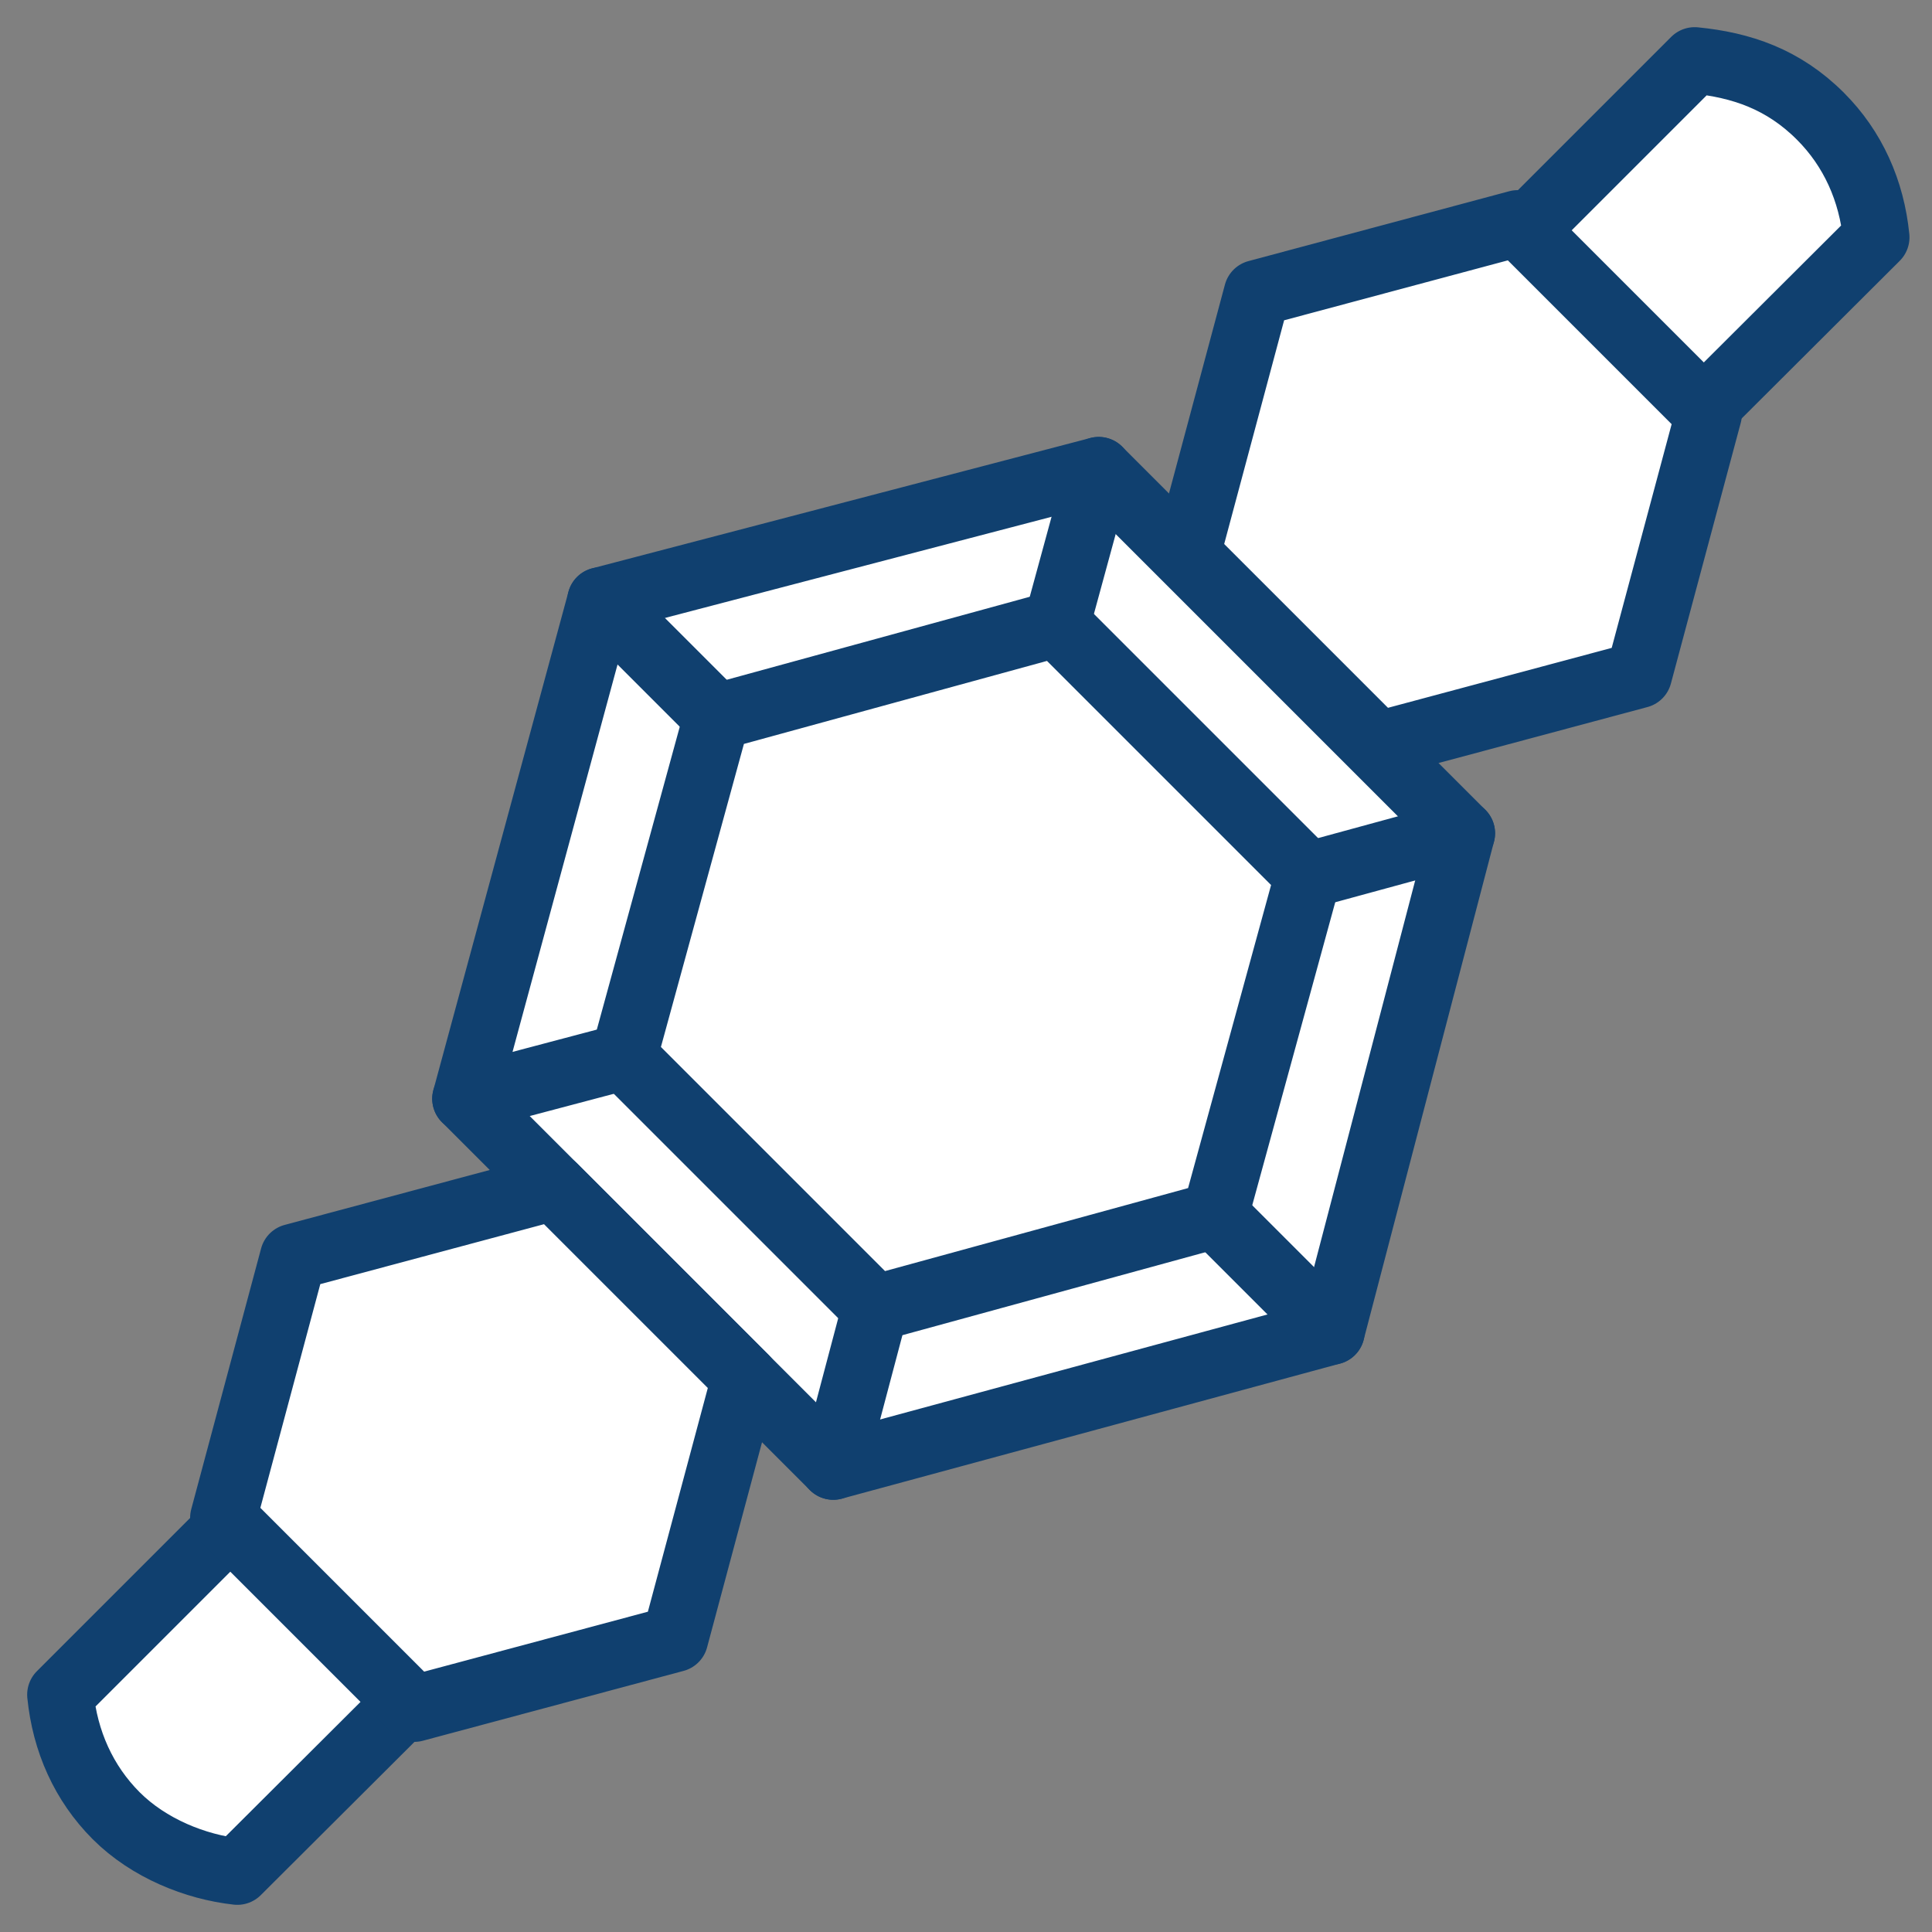
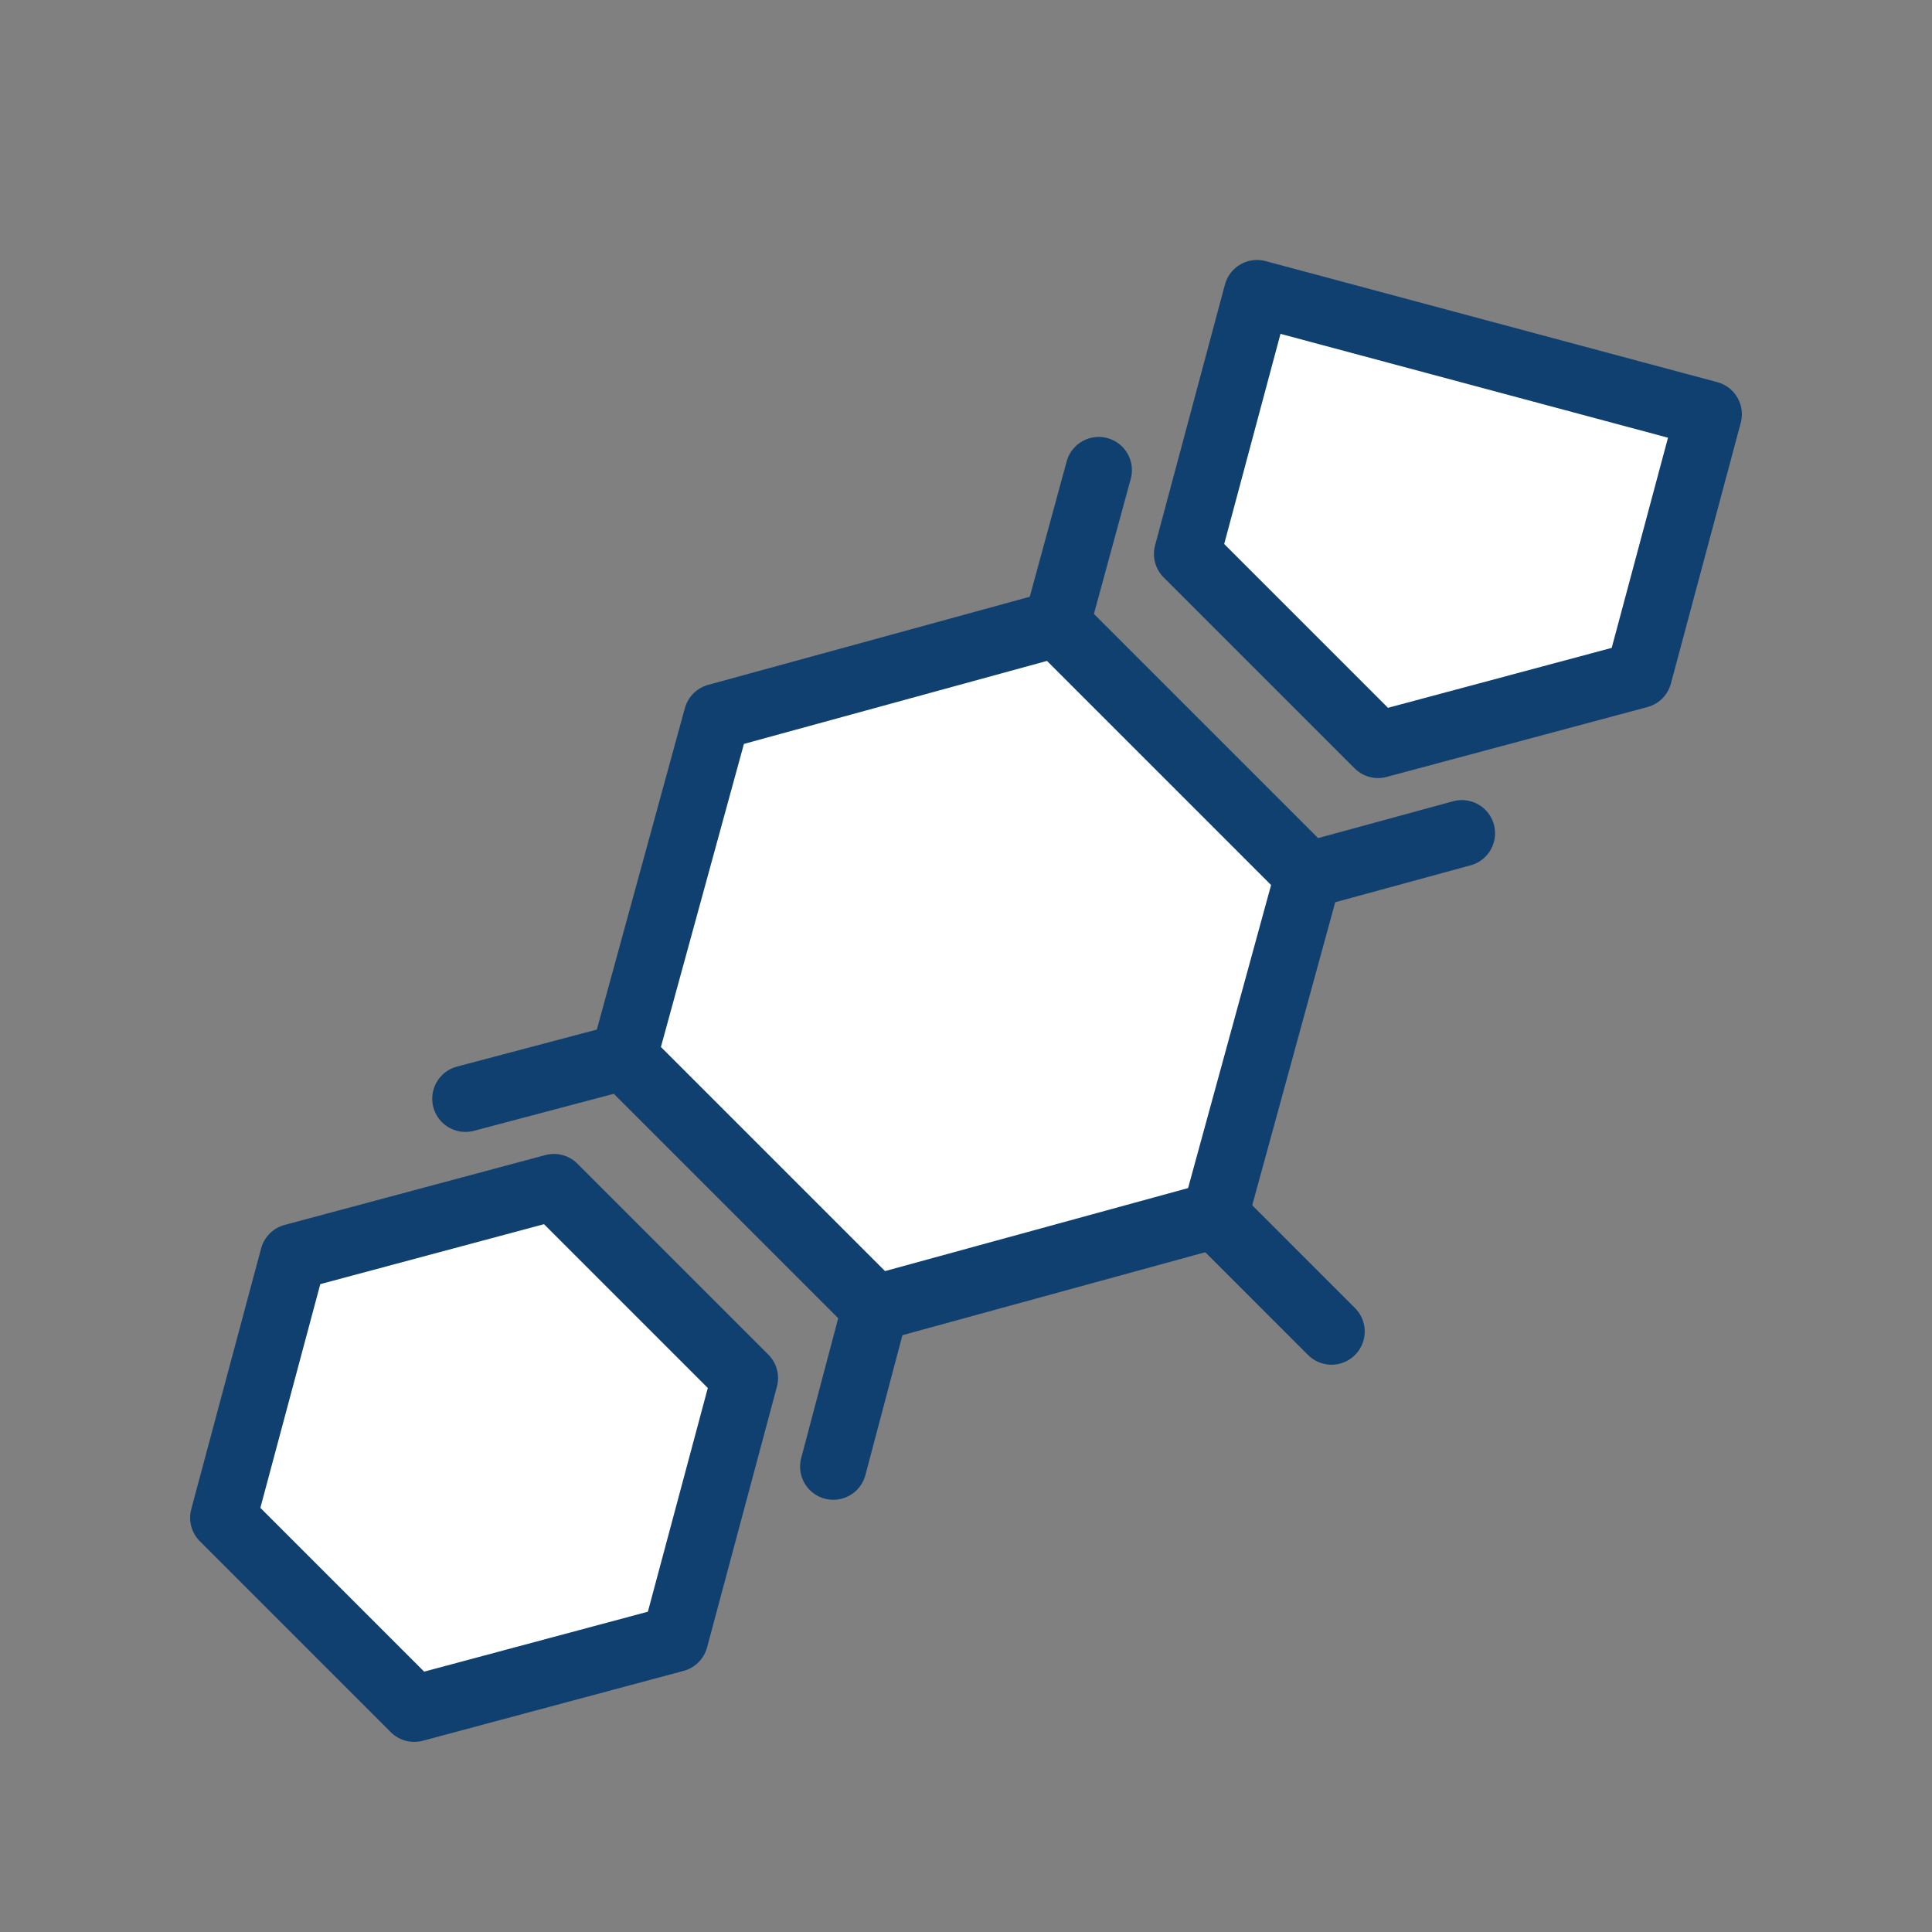
<svg xmlns="http://www.w3.org/2000/svg" width="32" height="32" viewBox="0 0 32 32" fill="none">
  <rect x="0" y="0" width="32" height="32" fill="#808080" stroke="none" />
-   <path d="M28.069 1L1 28.069C1.077 28.841 1.386 29.535 1.925 30.075C2.465 30.614 3.236 30.923 3.931 31L31.077 3.931C31 3.159 30.692 2.465 30.152 1.925C29.535 1.308 28.841 1.077 28.069 1Z" fill="white" stroke="#10406F" stroke-width="1.1" stroke-miterlimit="22.926" stroke-linecap="round" stroke-linejoin="round" />
-   <path d="M24.213 13.802L18.198 7.787L9.946 9.946L7.709 18.198L13.802 24.291L22.054 22.054L24.213 13.802Z" fill="white" stroke="#10406F" stroke-width="1.1" stroke-miterlimit="22.926" stroke-linecap="round" stroke-linejoin="round" />
  <path d="M21.668 14.496L17.504 10.332L11.874 11.874L10.332 17.504L14.496 21.668L20.126 20.126L21.668 14.496Z" fill="white" stroke="#10406F" stroke-width="1.1" stroke-miterlimit="22.926" stroke-linecap="round" stroke-linejoin="round" />
  <path d="M24.213 13.802L21.669 14.496" stroke="#10406F" stroke-width="1.1" stroke-miterlimit="22.926" stroke-linecap="round" stroke-linejoin="round" />
  <path d="M20.126 20.126L22.054 22.054" stroke="#10406F" stroke-width="1.1" stroke-miterlimit="22.926" stroke-linecap="round" stroke-linejoin="round" />
  <path d="M14.496 21.669L13.802 24.291" stroke="#10406F" stroke-width="1.1" stroke-miterlimit="22.926" stroke-linecap="round" stroke-linejoin="round" />
  <path d="M10.332 17.504L7.709 18.198" stroke="#10406F" stroke-width="1.1" stroke-miterlimit="22.926" stroke-linecap="round" stroke-linejoin="round" />
-   <path d="M9.946 9.946L11.874 11.874" stroke="#10406F" stroke-width="1.1" stroke-miterlimit="22.926" stroke-linecap="round" stroke-linejoin="round" />
  <path d="M18.198 7.787L17.504 10.332" stroke="#10406F" stroke-width="1.1" stroke-miterlimit="22.926" stroke-linecap="round" stroke-linejoin="round" />
-   <path d="M28.301 6.861L25.139 3.699L20.82 4.856L19.663 9.175L22.825 12.337L27.144 11.18L28.301 6.861Z" fill="white" stroke="#10406F" stroke-width="1.1" stroke-miterlimit="22.926" stroke-linecap="round" stroke-linejoin="round" />
+   <path d="M28.301 6.861L20.82 4.856L19.663 9.175L22.825 12.337L27.144 11.18L28.301 6.861Z" fill="white" stroke="#10406F" stroke-width="1.1" stroke-miterlimit="22.926" stroke-linecap="round" stroke-linejoin="round" />
  <path d="M12.337 22.825L9.175 19.663L4.856 20.82L3.699 25.139L6.861 28.301L11.18 27.144L12.337 22.825Z" fill="white" stroke="#10406F" stroke-width="1.1" stroke-miterlimit="22.926" stroke-linecap="round" stroke-linejoin="round" />
</svg>